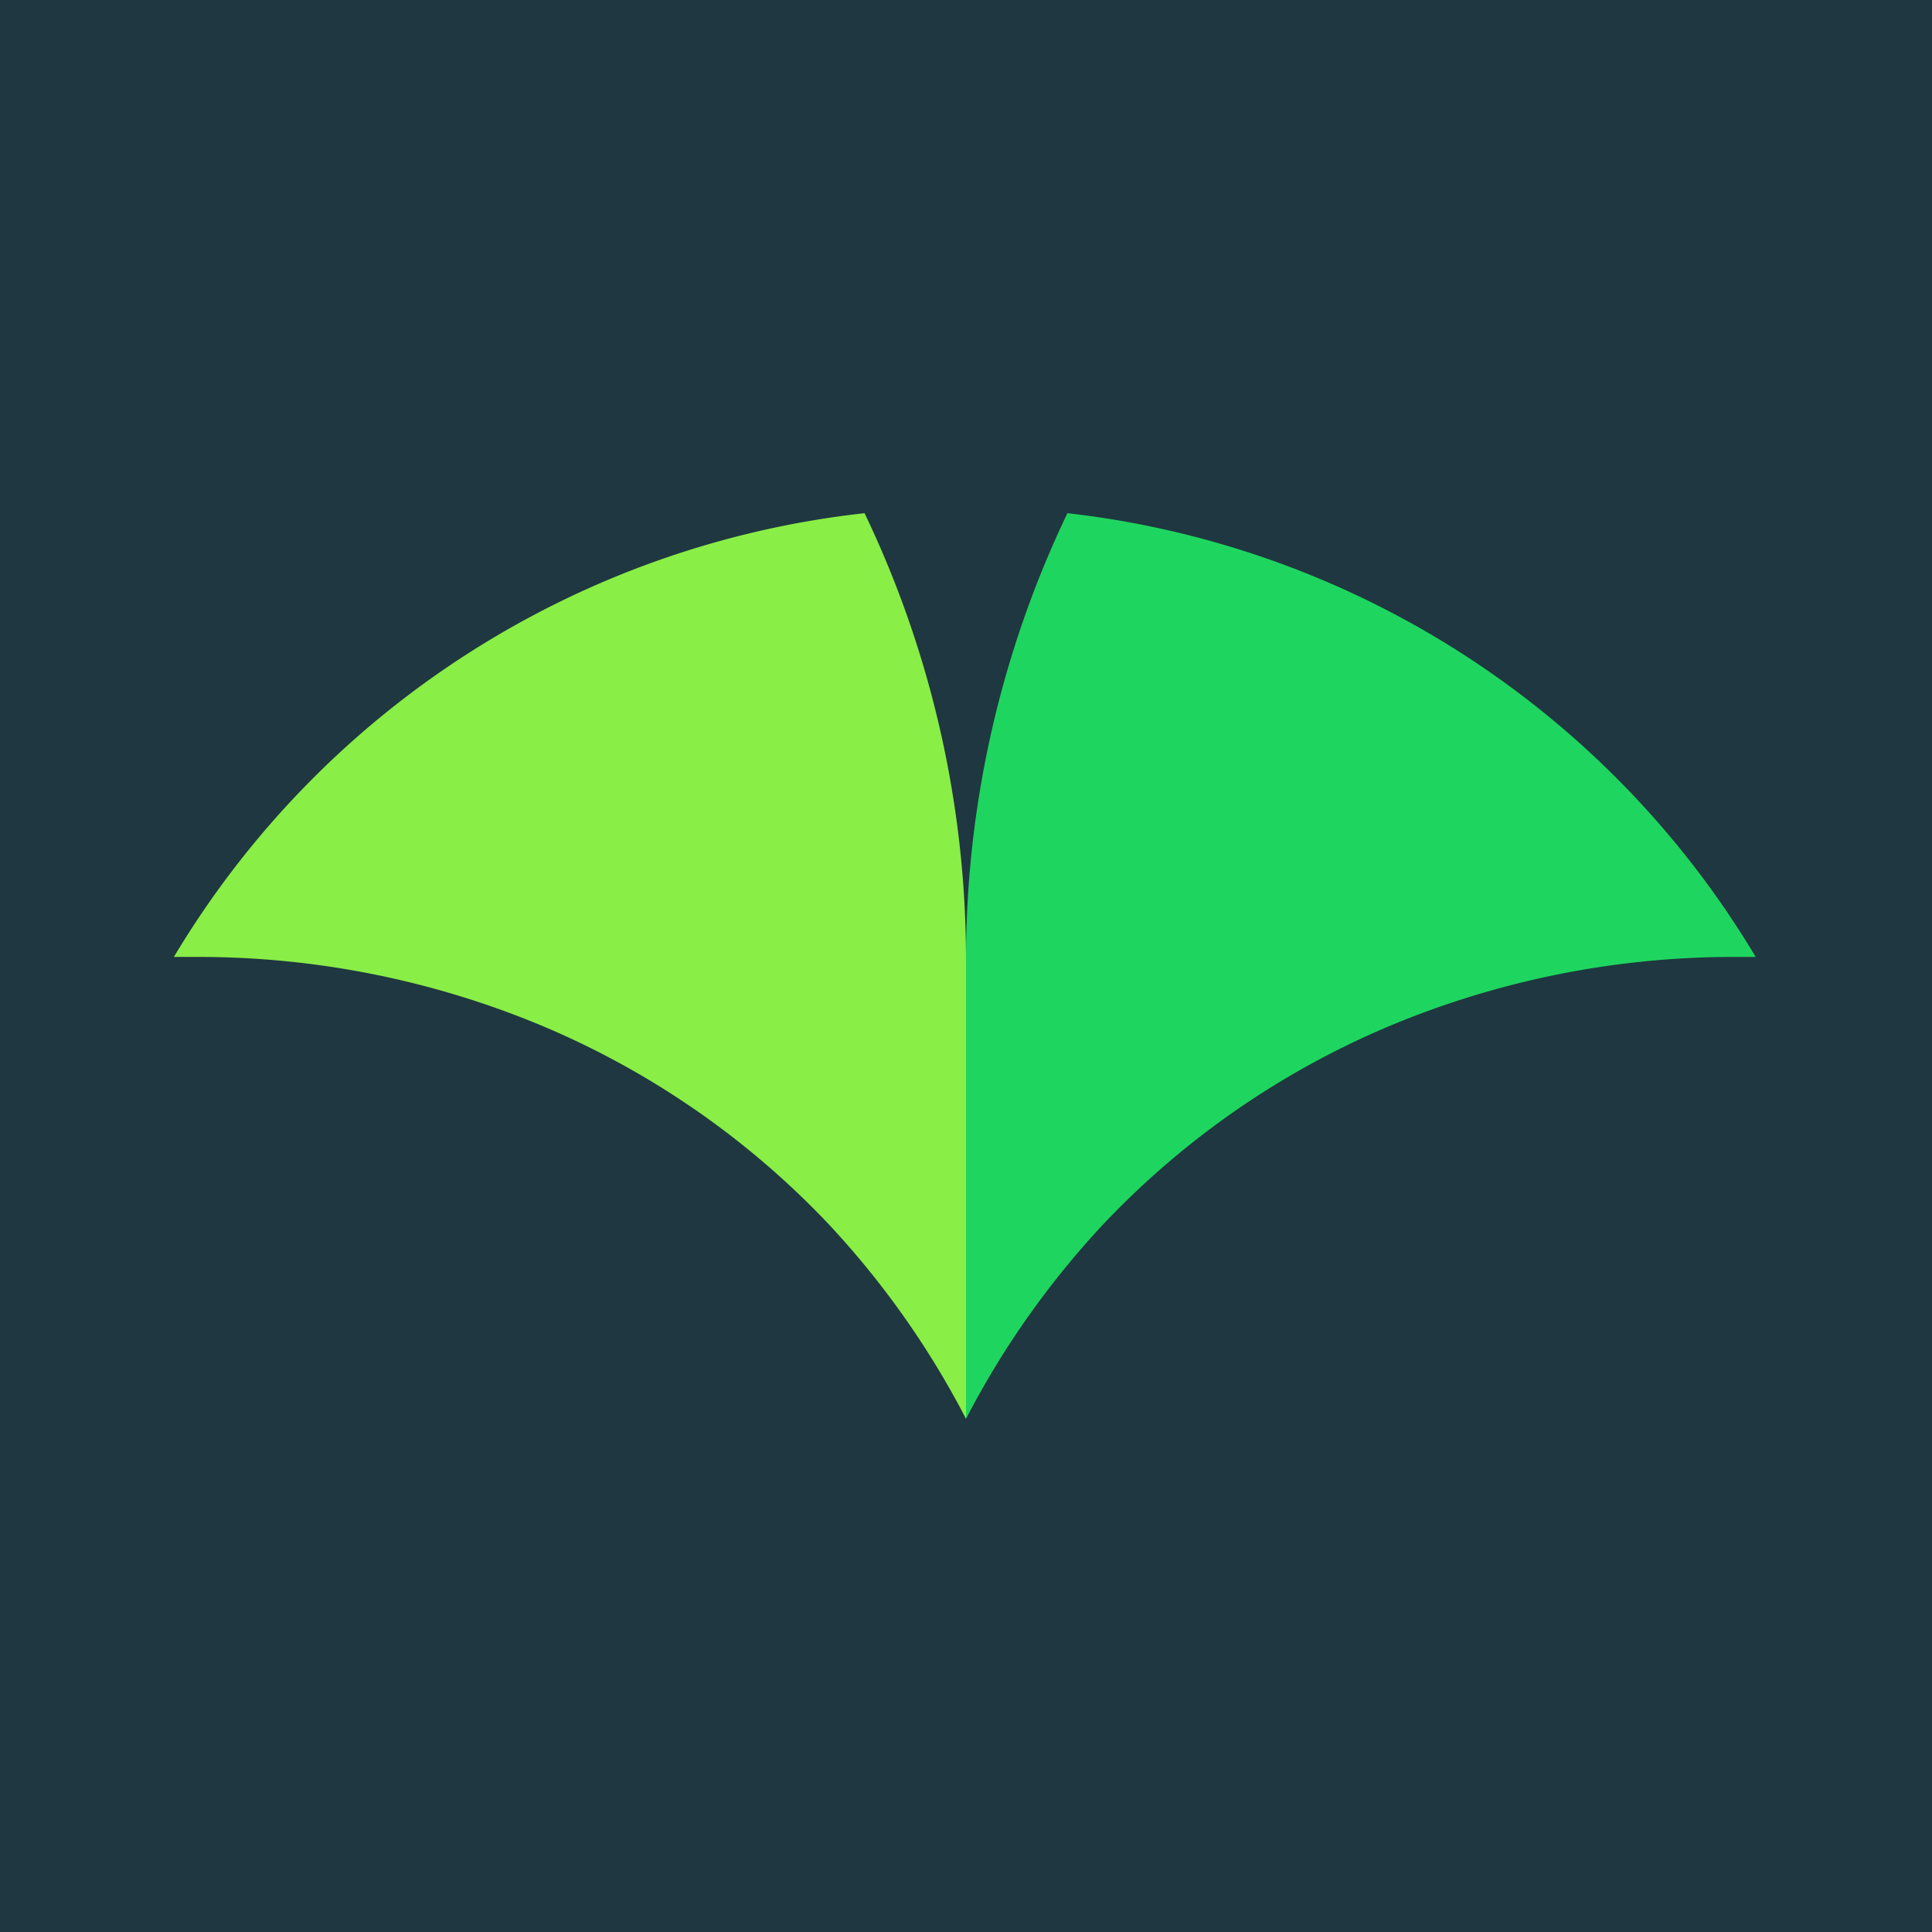
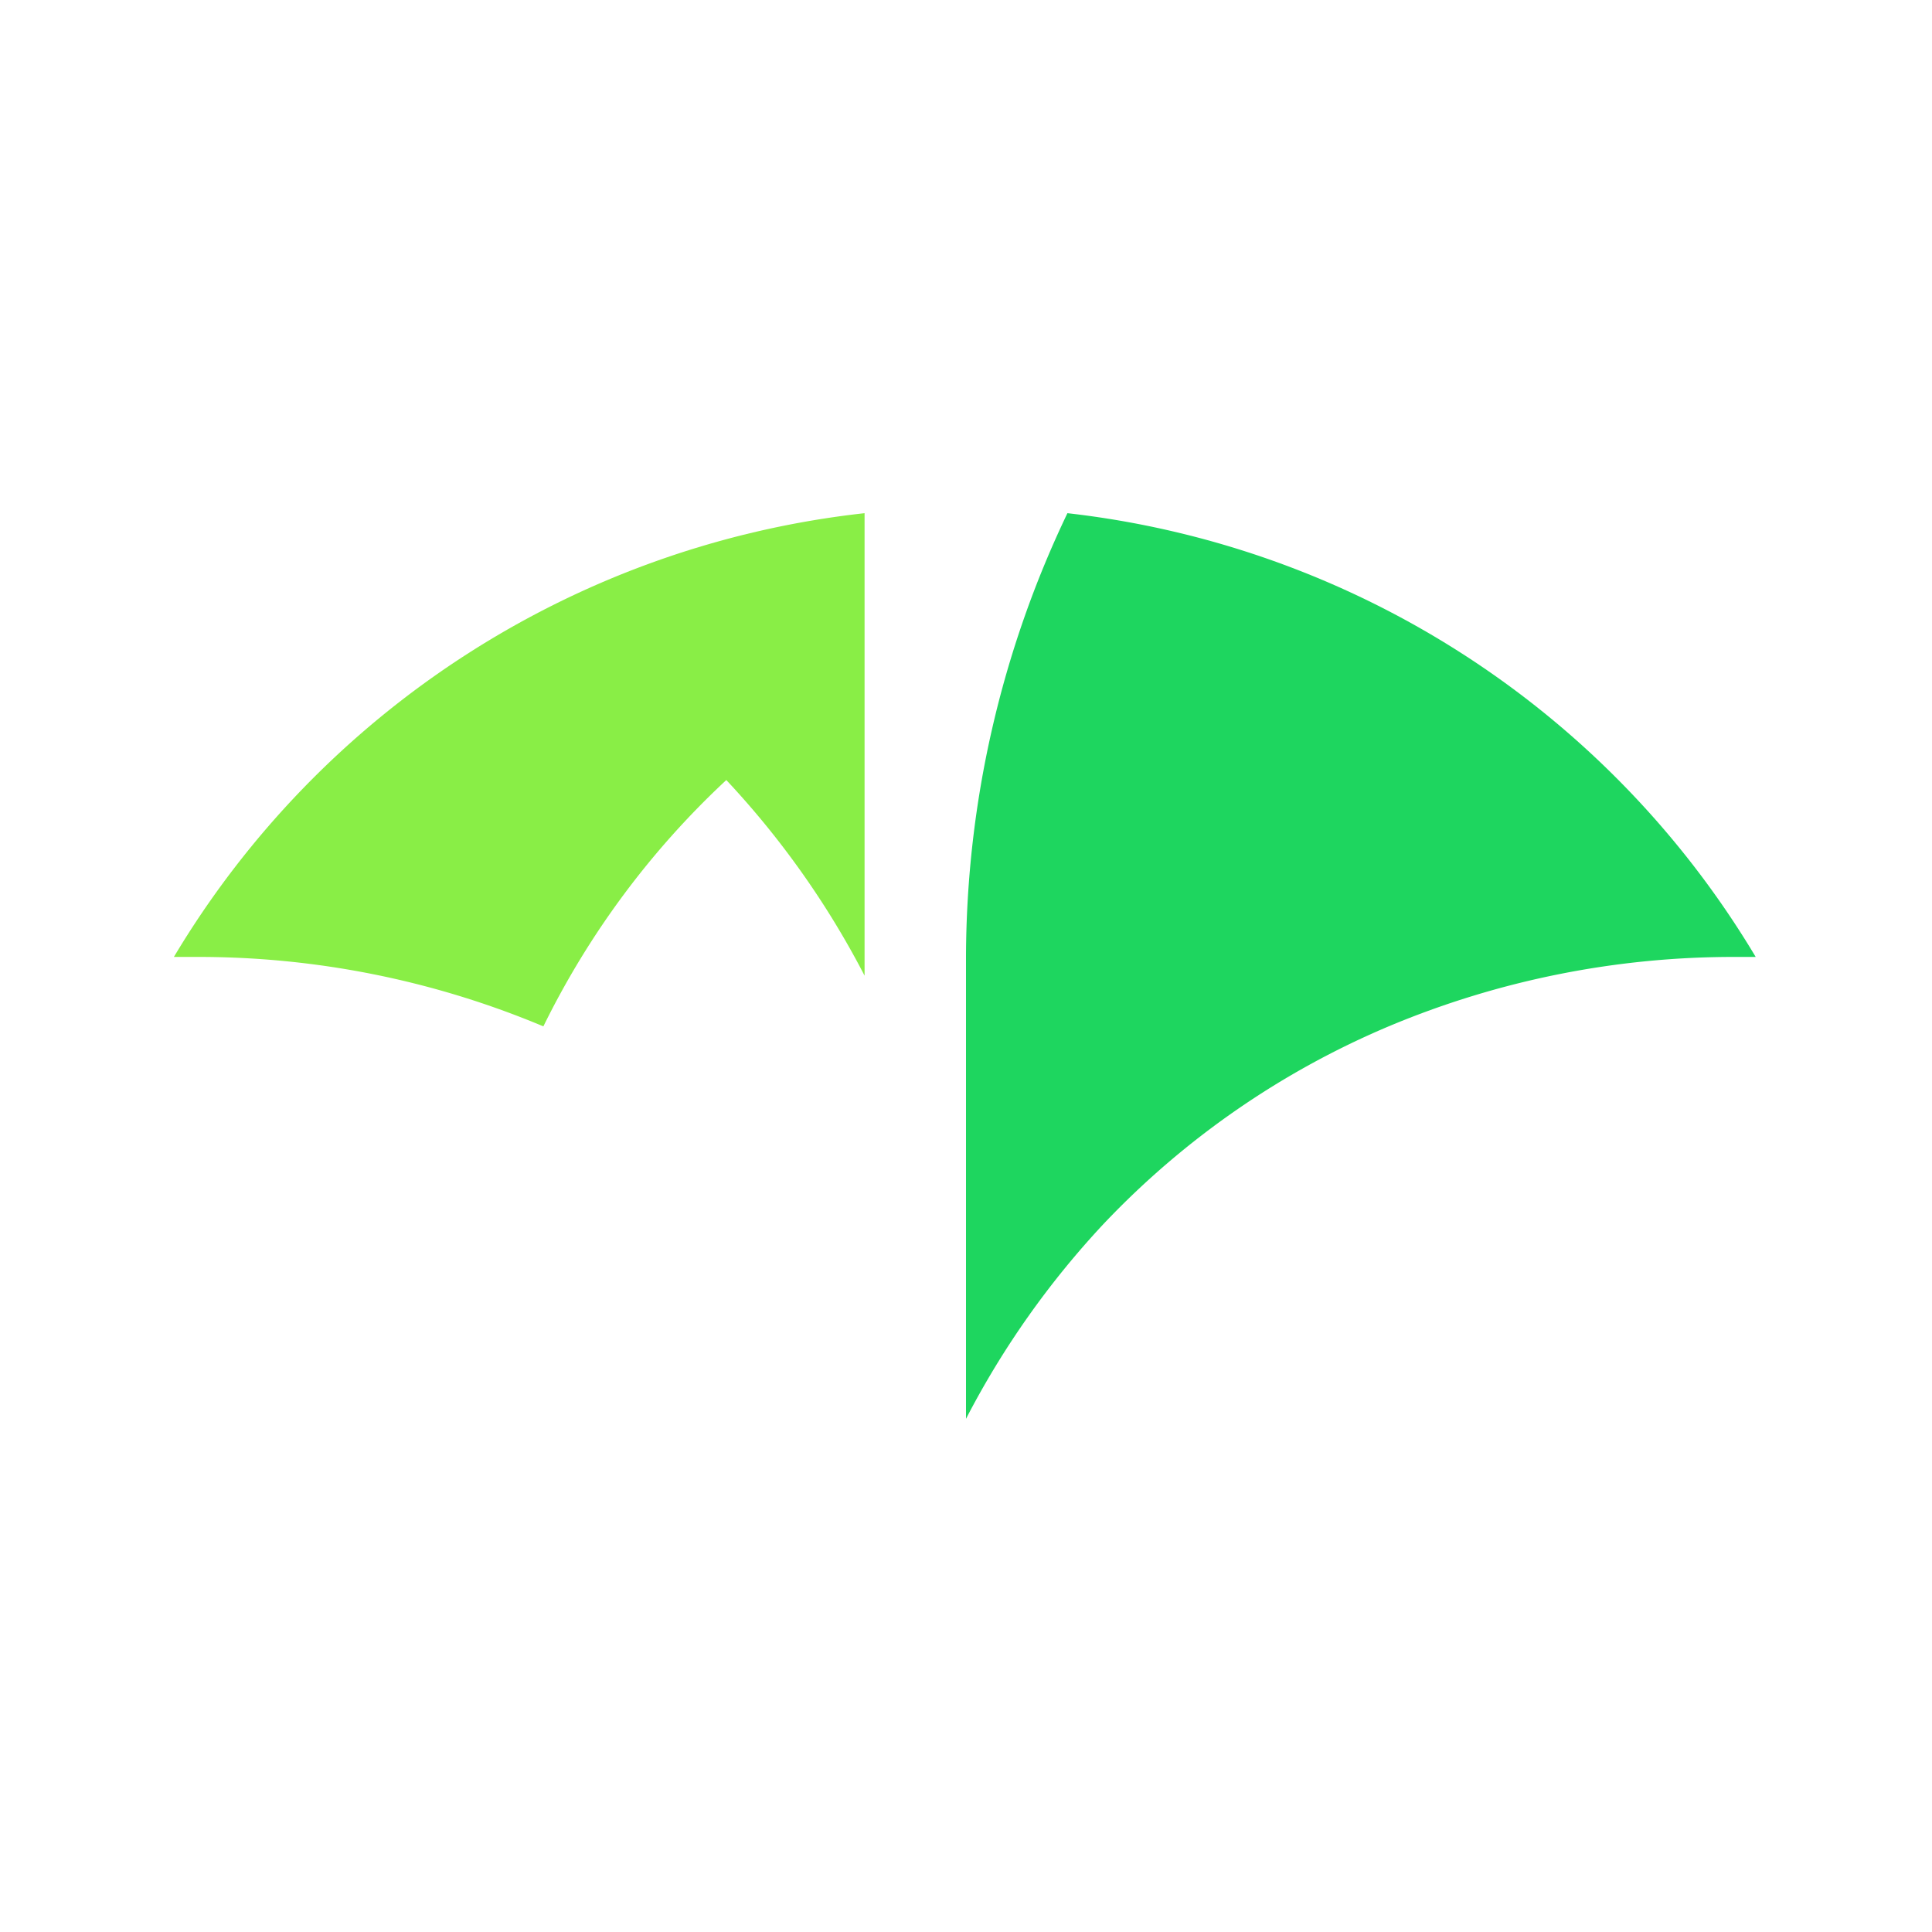
<svg xmlns="http://www.w3.org/2000/svg" viewBox="0 0 32 32">
  <g data-name="Layer 2">
    <g data-name="Layer 1">
-       <path d="M0 0h32v32H0z" style="fill:#1f3740" />
      <path d="M17.68 8.5A17.12 17.12 0 0 0 16 15.84v7.66a14.45 14.45 0 0 1 2.29-3.24A14 14 0 0 1 23 17a14.75 14.75 0 0 1 5.77-1.15h.31a15.28 15.28 0 0 0-11.4-7.35Z" style="fill:#1ed65f" />
-       <path d="M14.32 8.5A17.12 17.12 0 0 1 16 15.84v7.66a14.45 14.45 0 0 0-2.29-3.24A14 14 0 0 0 9 17a14.75 14.75 0 0 0-5.77-1.15h-.35A15.28 15.28 0 0 1 14.32 8.5Z" style="fill:#89ee46" />
+       <path d="M14.32 8.5v7.66a14.45 14.45 0 0 0-2.29-3.24A14 14 0 0 0 9 17a14.75 14.75 0 0 0-5.77-1.15h-.35A15.28 15.28 0 0 1 14.32 8.5Z" style="fill:#89ee46" />
    </g>
  </g>
</svg>